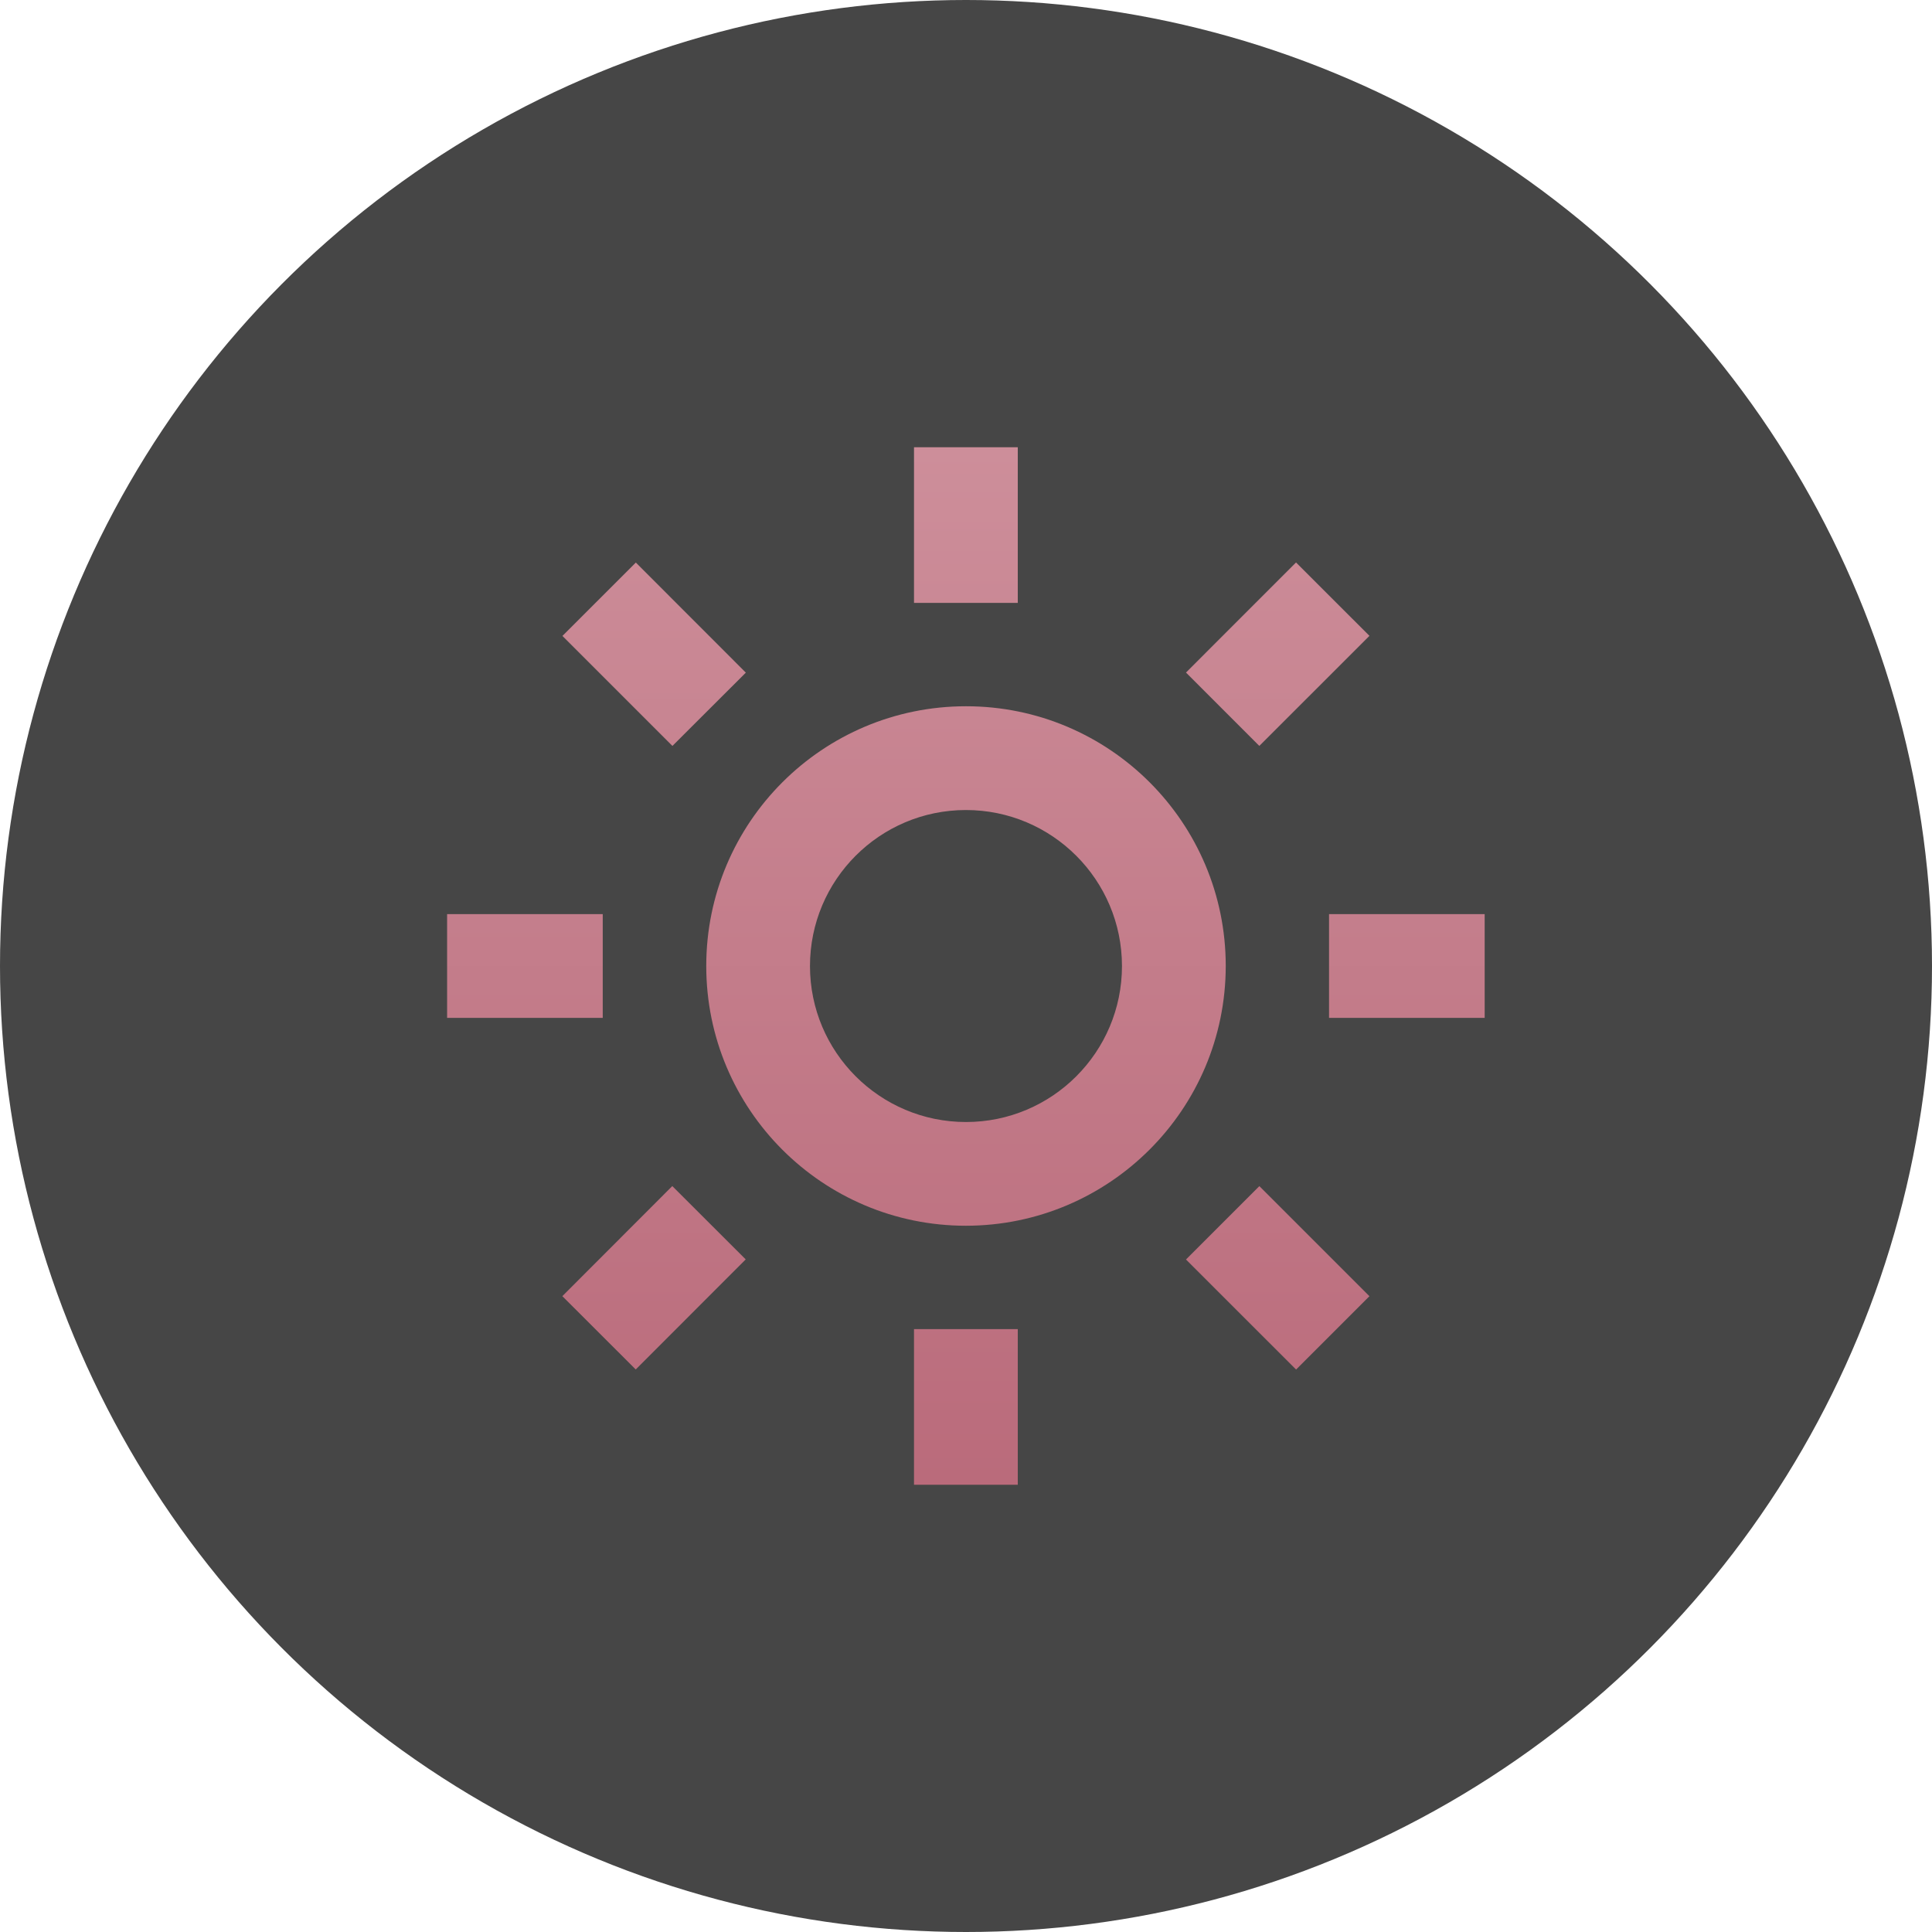
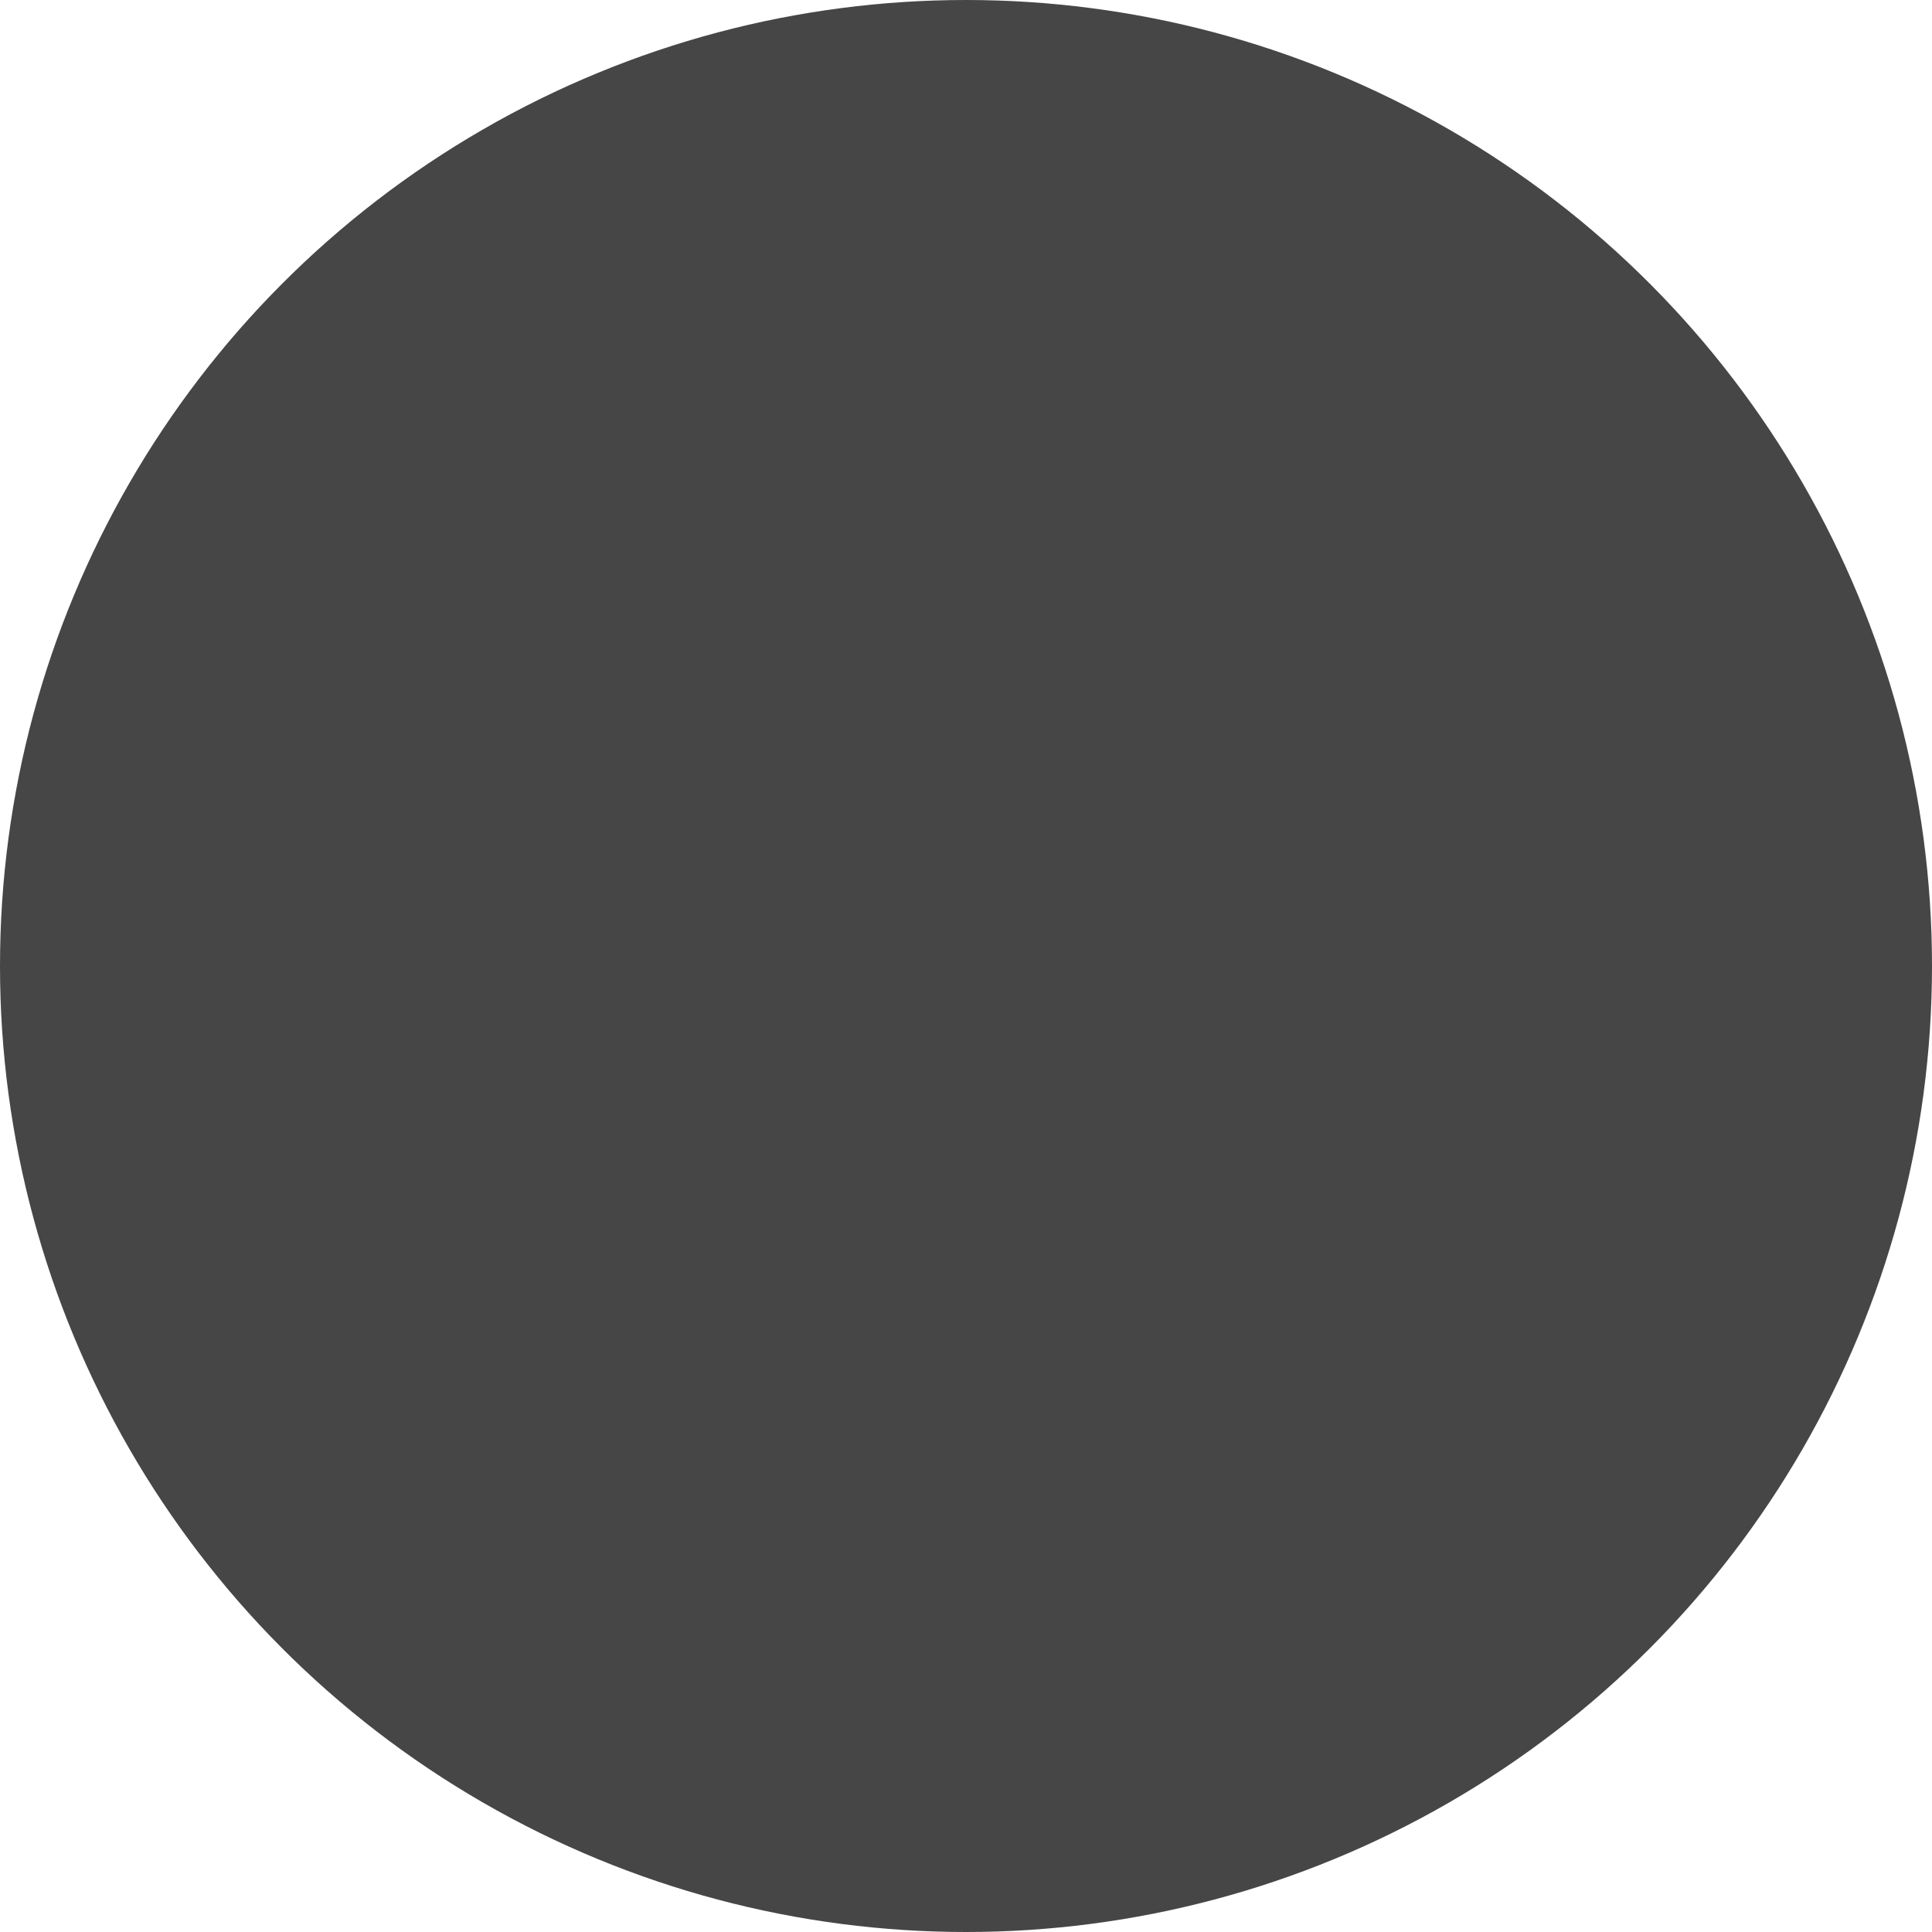
<svg xmlns="http://www.w3.org/2000/svg" width="45" height="45" viewBox="0 0 45 45" fill="none">
  <circle cx="22.5" cy="22.5" r="22.5" fill="#464646" />
-   <path d="M23.706 34.583H21.289V30.958H23.706V34.583ZM30.187 31.898L27.624 29.336L29.333 27.627L31.897 30.191L30.19 31.898H30.187ZM14.808 31.898L13.098 30.19L15.659 27.626L17.369 29.334L14.808 31.897V31.898ZM22.497 28.55C19.156 28.549 16.449 25.84 16.45 22.498C16.451 19.157 19.16 16.45 22.501 16.45C25.842 16.45 28.55 19.159 28.55 22.5C28.547 25.841 25.838 28.548 22.497 28.55ZM22.497 18.867C20.491 18.868 18.866 20.495 18.866 22.502C18.867 24.508 20.494 26.134 22.501 26.134C24.507 26.133 26.133 24.506 26.133 22.5C26.131 20.493 24.504 18.867 22.497 18.867ZM34.581 23.708H30.956V21.292H34.581V23.708ZM14.039 23.708H10.414V21.292H14.039V23.708ZM29.332 17.374L27.624 15.665L30.187 13.101L31.897 14.81L29.333 17.373L29.332 17.374ZM15.662 17.374L13.1 14.812L14.81 13.103L17.372 15.667L15.663 17.373L15.662 17.374ZM23.706 14.042H21.289V10.417H23.706V14.042Z" fill="url(#paint0_linear_1823_635)" />
  <defs>
    <linearGradient id="paint0_linear_1823_635" x1="22.497" y1="10.417" x2="22.497" y2="34.583" gradientUnits="userSpaceOnUse">
      <stop stop-color="#CD8E9A" />
      <stop offset="1" stop-color="#BA6B7B" />
    </linearGradient>
  </defs>
</svg>